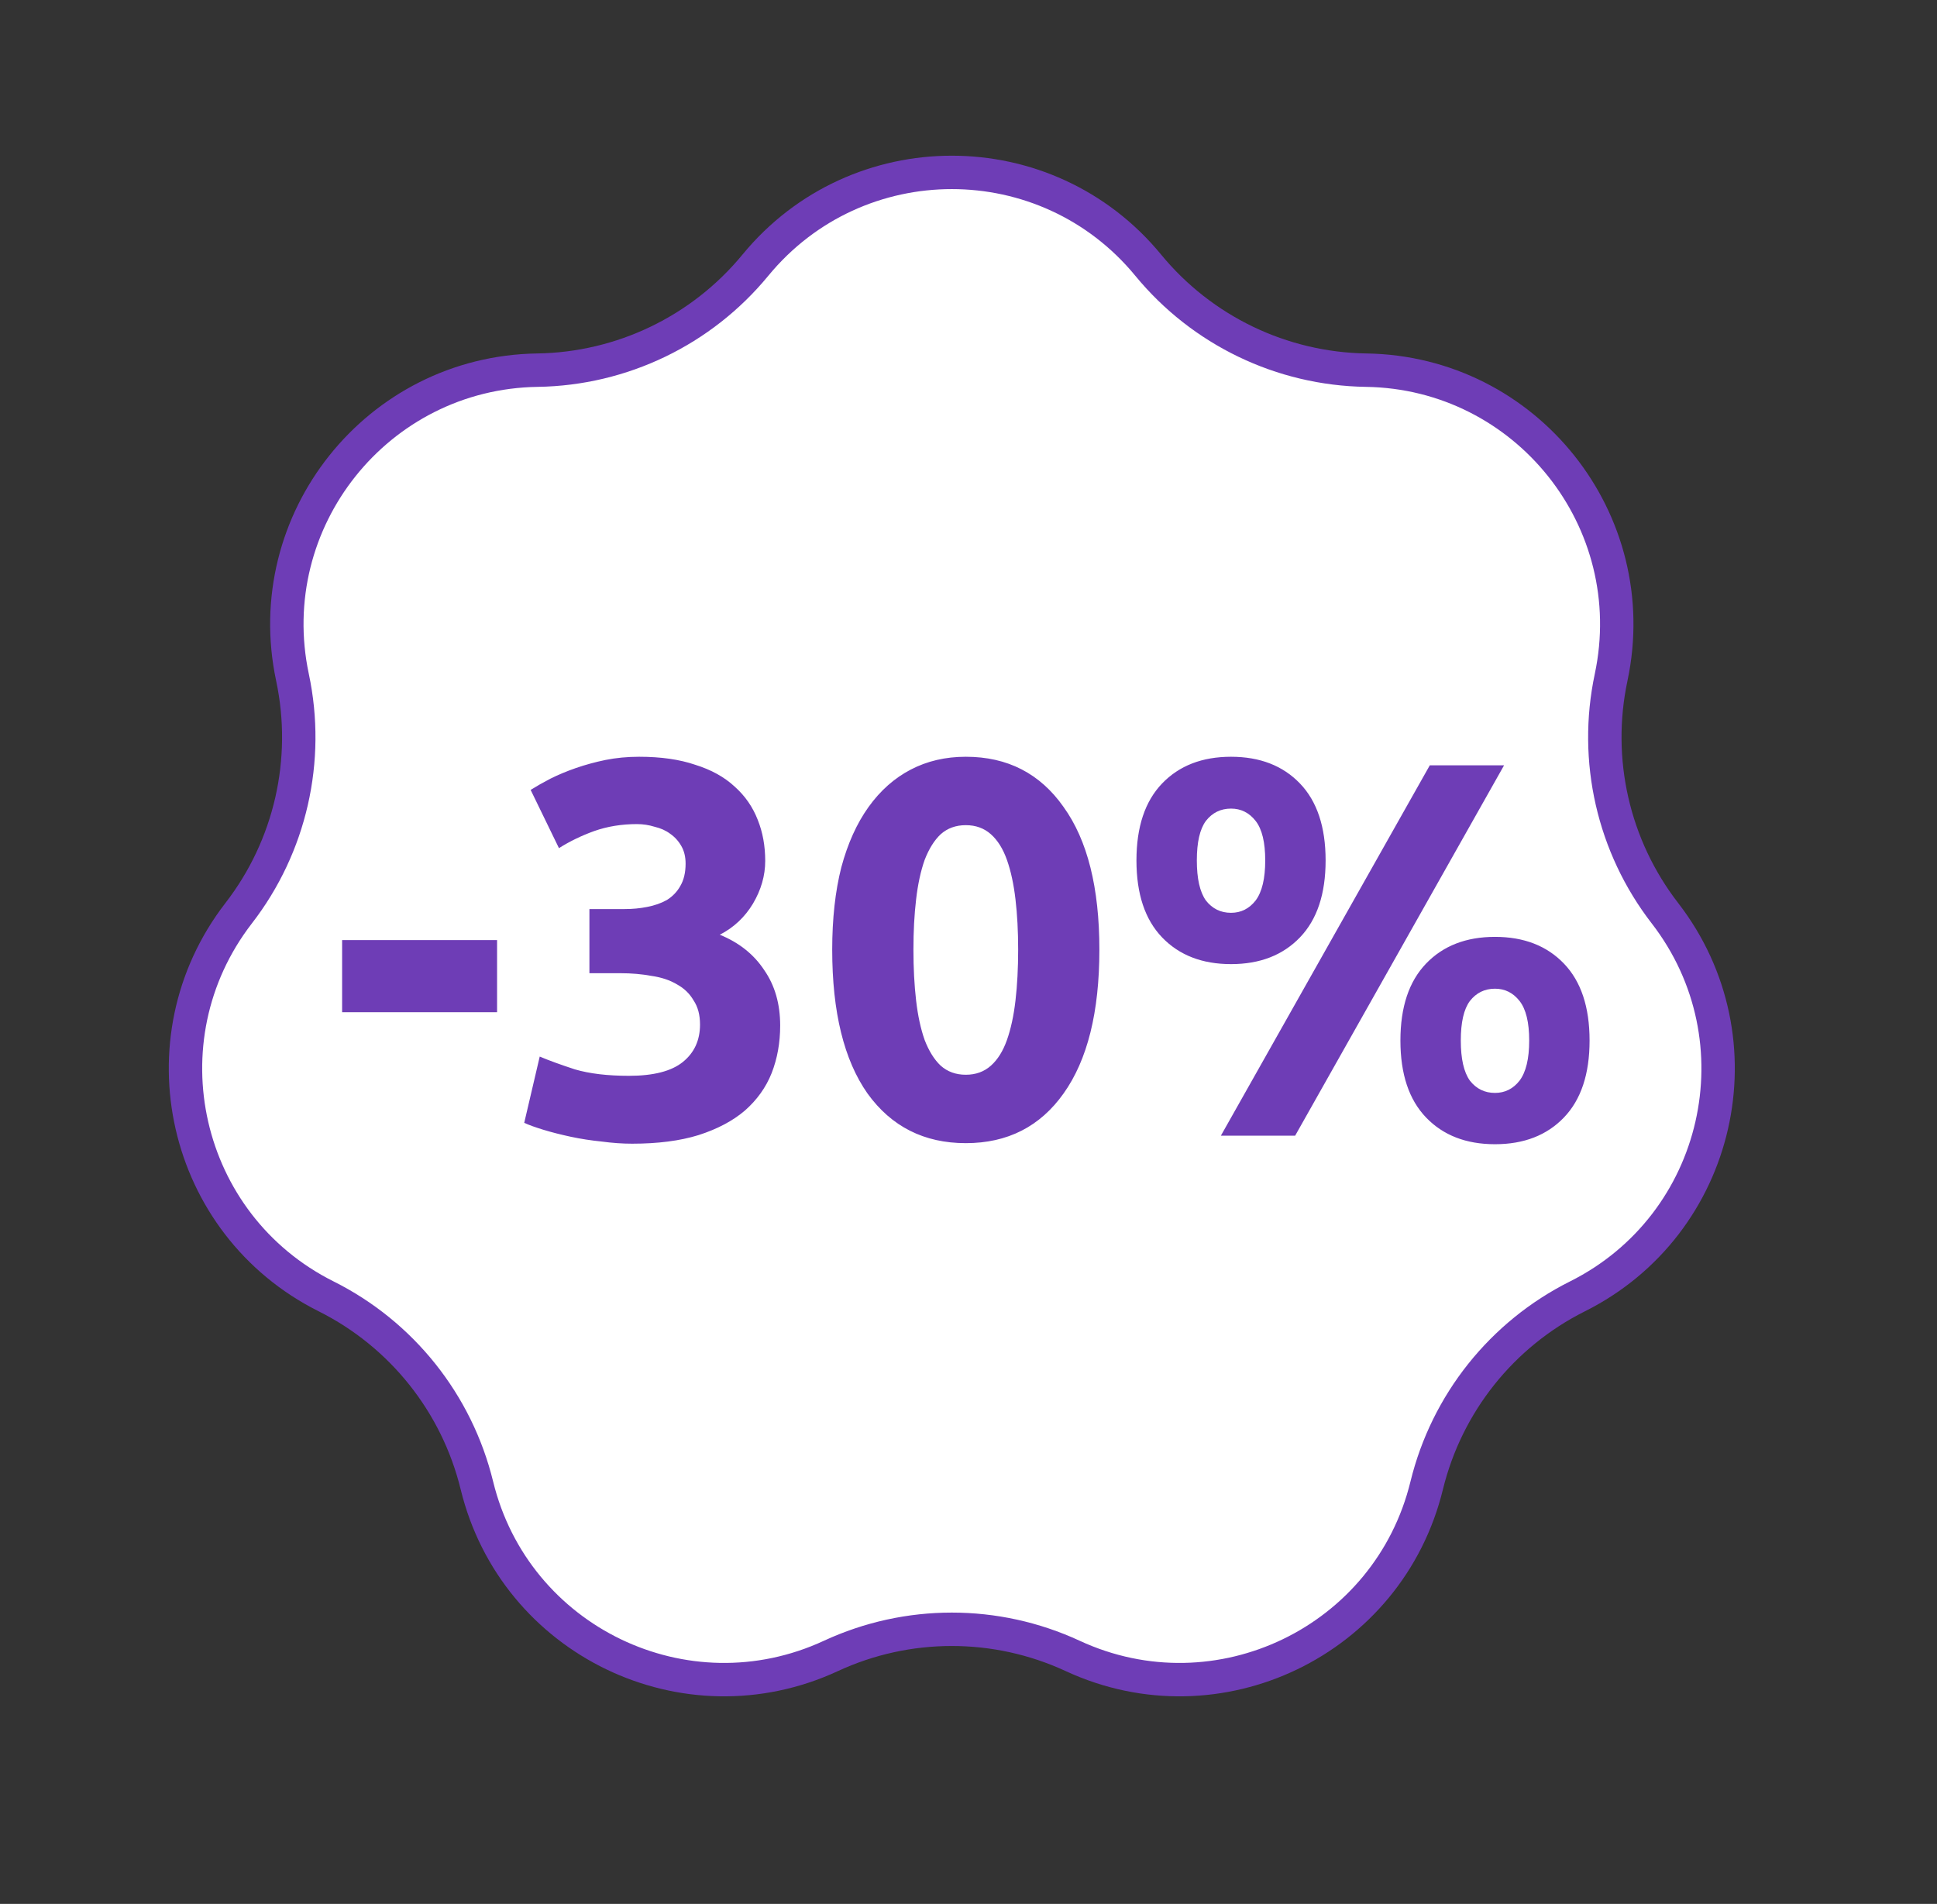
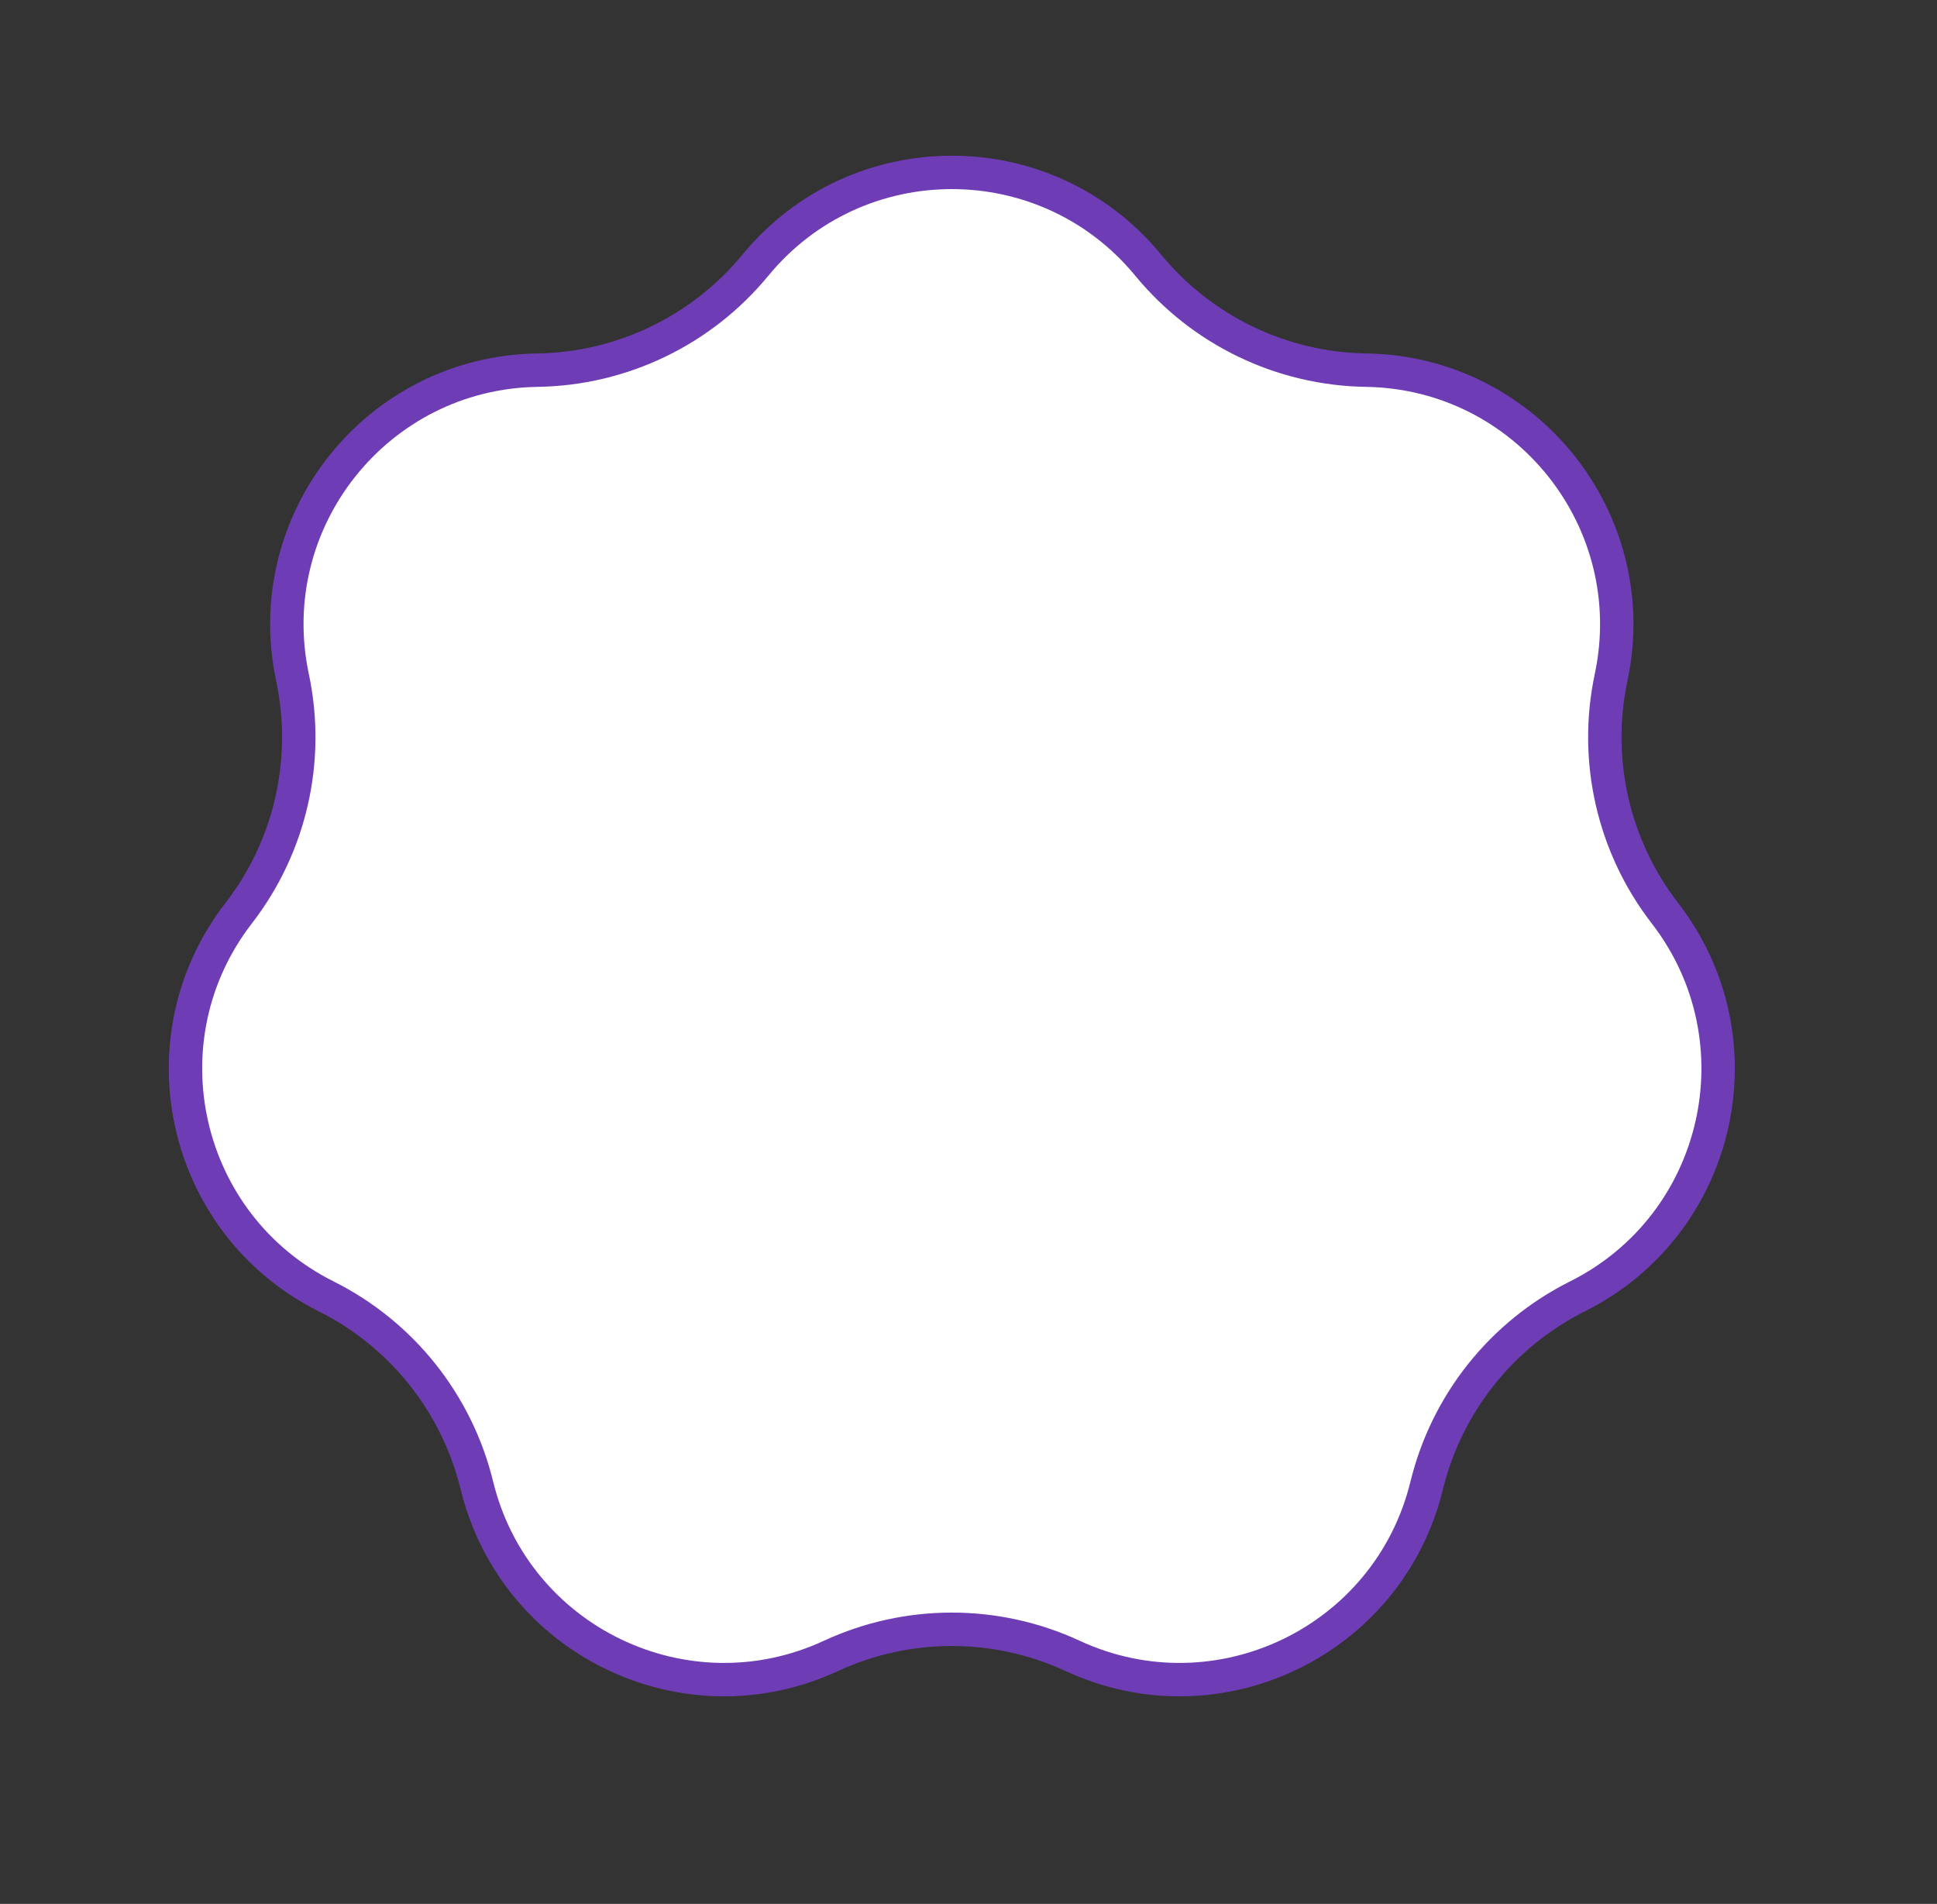
<svg xmlns="http://www.w3.org/2000/svg" width="58" height="57" viewBox="0 0 58 57" fill="none">
  <rect x="0" y="0" width="58" height="57" fill="#333333" stroke="none" />
  <path d="M16.093 11.082C18.624 11.044 21.01 9.895 22.618 7.94C25.664 4.235 31.336 4.235 34.382 7.94C35.99 9.895 38.376 11.044 40.907 11.082C45.703 11.154 49.239 15.588 48.242 20.28C47.716 22.756 48.305 25.338 49.854 27.34C52.787 31.135 51.525 36.664 47.236 38.81C44.972 39.942 43.321 42.013 42.72 44.472C41.583 49.131 36.473 51.592 32.121 49.576C29.824 48.512 27.176 48.512 24.879 49.576C20.527 51.592 15.417 49.131 14.28 44.472C13.679 42.013 12.028 39.942 9.764 38.81C5.475 36.664 4.213 31.135 7.146 27.34C8.695 25.338 9.284 22.756 8.758 20.28C7.761 15.588 11.297 11.154 16.093 11.082Z" fill="white" stroke="#6E3DB6" />
-   <path d="M10.244 28.144H14.884V30.304H10.244V28.144ZM18.929 34.24C18.641 34.24 18.337 34.219 18.017 34.176C17.697 34.144 17.388 34.096 17.089 34.032C16.791 33.968 16.519 33.899 16.273 33.824C16.028 33.749 15.836 33.68 15.697 33.616L16.161 31.632C16.439 31.749 16.791 31.877 17.217 32.016C17.655 32.144 18.193 32.208 18.833 32.208C19.569 32.208 20.108 32.069 20.449 31.792C20.791 31.515 20.961 31.141 20.961 30.672C20.961 30.384 20.897 30.144 20.769 29.952C20.652 29.749 20.487 29.589 20.273 29.472C20.06 29.344 19.804 29.259 19.505 29.216C19.217 29.163 18.908 29.136 18.577 29.136H17.649V27.216H18.705C18.94 27.216 19.164 27.195 19.377 27.152C19.601 27.109 19.799 27.04 19.969 26.944C20.14 26.837 20.273 26.699 20.369 26.528C20.476 26.347 20.529 26.123 20.529 25.856C20.529 25.653 20.487 25.477 20.401 25.328C20.316 25.179 20.204 25.056 20.065 24.96C19.937 24.864 19.783 24.795 19.601 24.752C19.431 24.699 19.255 24.672 19.073 24.672C18.615 24.672 18.188 24.741 17.793 24.88C17.409 25.019 17.057 25.189 16.737 25.392L15.889 23.648C16.06 23.541 16.257 23.429 16.481 23.312C16.716 23.195 16.972 23.088 17.249 22.992C17.527 22.896 17.82 22.816 18.129 22.752C18.449 22.688 18.785 22.656 19.137 22.656C19.788 22.656 20.348 22.736 20.817 22.896C21.297 23.045 21.692 23.264 22.001 23.552C22.311 23.829 22.54 24.16 22.689 24.544C22.839 24.917 22.913 25.328 22.913 25.776C22.913 26.213 22.791 26.64 22.545 27.056C22.3 27.461 21.969 27.771 21.553 27.984C22.129 28.219 22.572 28.571 22.881 29.04C23.201 29.499 23.361 30.053 23.361 30.704C23.361 31.216 23.276 31.691 23.105 32.128C22.935 32.555 22.668 32.928 22.305 33.248C21.943 33.557 21.479 33.803 20.913 33.984C20.359 34.155 19.697 34.24 18.929 34.24ZM32.919 28.432C32.919 30.299 32.562 31.733 31.847 32.736C31.143 33.728 30.167 34.224 28.919 34.224C27.671 34.224 26.69 33.728 25.975 32.736C25.271 31.733 24.919 30.299 24.919 28.432C24.919 27.504 25.01 26.683 25.191 25.968C25.383 25.253 25.655 24.651 26.007 24.16C26.359 23.669 26.78 23.296 27.271 23.04C27.762 22.784 28.311 22.656 28.919 22.656C30.167 22.656 31.143 23.157 31.847 24.16C32.562 25.152 32.919 26.576 32.919 28.432ZM30.487 28.432C30.487 27.877 30.46 27.376 30.407 26.928C30.354 26.469 30.268 26.075 30.151 25.744C30.034 25.413 29.874 25.157 29.671 24.976C29.468 24.795 29.218 24.704 28.919 24.704C28.62 24.704 28.37 24.795 28.167 24.976C27.975 25.157 27.815 25.413 27.687 25.744C27.57 26.075 27.484 26.469 27.431 26.928C27.378 27.376 27.351 27.877 27.351 28.432C27.351 28.987 27.378 29.493 27.431 29.952C27.484 30.411 27.57 30.805 27.687 31.136C27.815 31.467 27.975 31.723 28.167 31.904C28.37 32.085 28.62 32.176 28.919 32.176C29.218 32.176 29.468 32.085 29.671 31.904C29.874 31.723 30.034 31.467 30.151 31.136C30.268 30.805 30.354 30.411 30.407 29.952C30.46 29.493 30.487 28.987 30.487 28.432ZM39.693 25.76C39.693 26.763 39.437 27.531 38.925 28.064C38.413 28.597 37.725 28.864 36.861 28.864C35.997 28.864 35.309 28.597 34.797 28.064C34.285 27.531 34.029 26.763 34.029 25.76C34.029 24.757 34.285 23.989 34.797 23.456C35.309 22.923 35.997 22.656 36.861 22.656C37.725 22.656 38.413 22.923 38.925 23.456C39.437 23.989 39.693 24.757 39.693 25.76ZM37.885 25.76C37.885 25.216 37.789 24.821 37.597 24.576C37.405 24.331 37.159 24.208 36.861 24.208C36.551 24.208 36.301 24.331 36.109 24.576C35.927 24.821 35.837 25.216 35.837 25.76C35.837 26.304 35.927 26.704 36.109 26.96C36.301 27.205 36.551 27.328 36.861 27.328C37.159 27.328 37.405 27.205 37.597 26.96C37.789 26.704 37.885 26.304 37.885 25.76ZM42.813 22.912H45.037L38.781 34H36.557L42.813 22.912ZM47.597 31.152C47.597 32.155 47.341 32.923 46.829 33.456C46.317 33.989 45.629 34.256 44.765 34.256C43.901 34.256 43.213 33.989 42.701 33.456C42.189 32.923 41.933 32.155 41.933 31.152C41.933 30.149 42.189 29.381 42.701 28.848C43.213 28.315 43.901 28.048 44.765 28.048C45.629 28.048 46.317 28.315 46.829 28.848C47.341 29.381 47.597 30.149 47.597 31.152ZM45.789 31.152C45.789 30.608 45.693 30.213 45.501 29.968C45.309 29.723 45.063 29.6 44.765 29.6C44.455 29.6 44.205 29.723 44.013 29.968C43.831 30.213 43.741 30.608 43.741 31.152C43.741 31.696 43.831 32.096 44.013 32.352C44.205 32.597 44.455 32.72 44.765 32.72C45.063 32.72 45.309 32.597 45.501 32.352C45.693 32.096 45.789 31.696 45.789 31.152Z" fill="#6E3DB6" />
</svg>